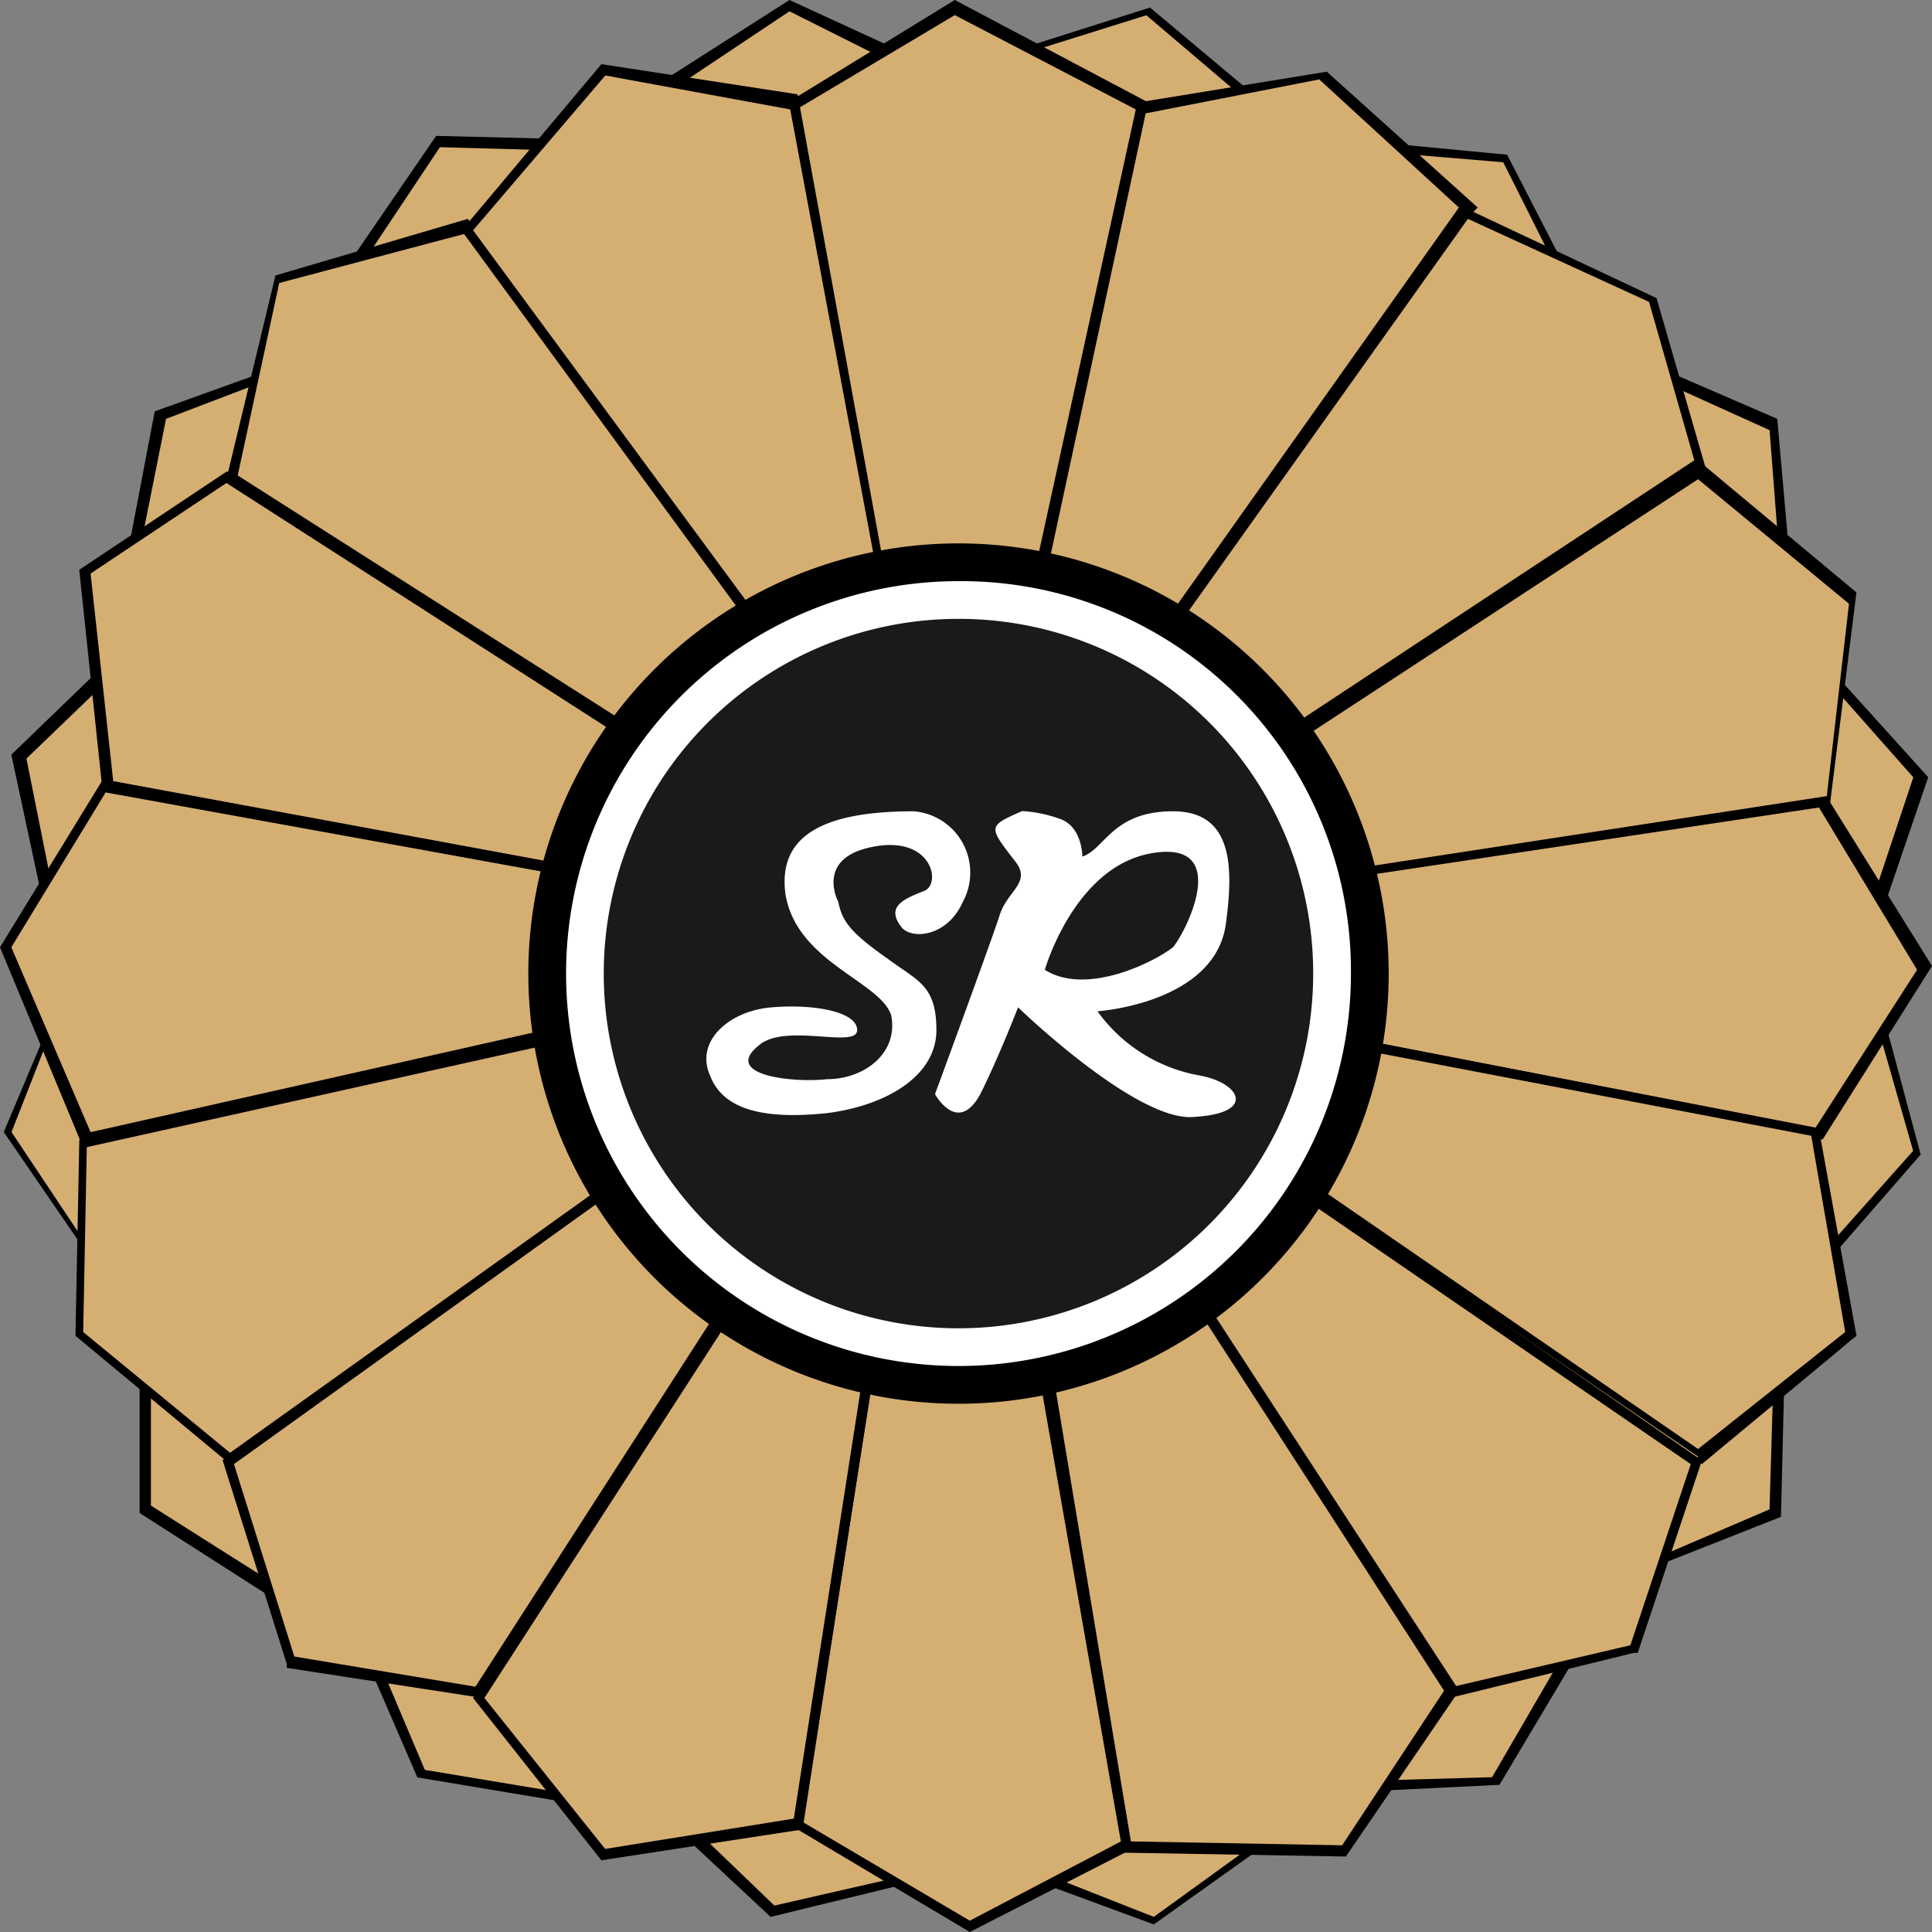
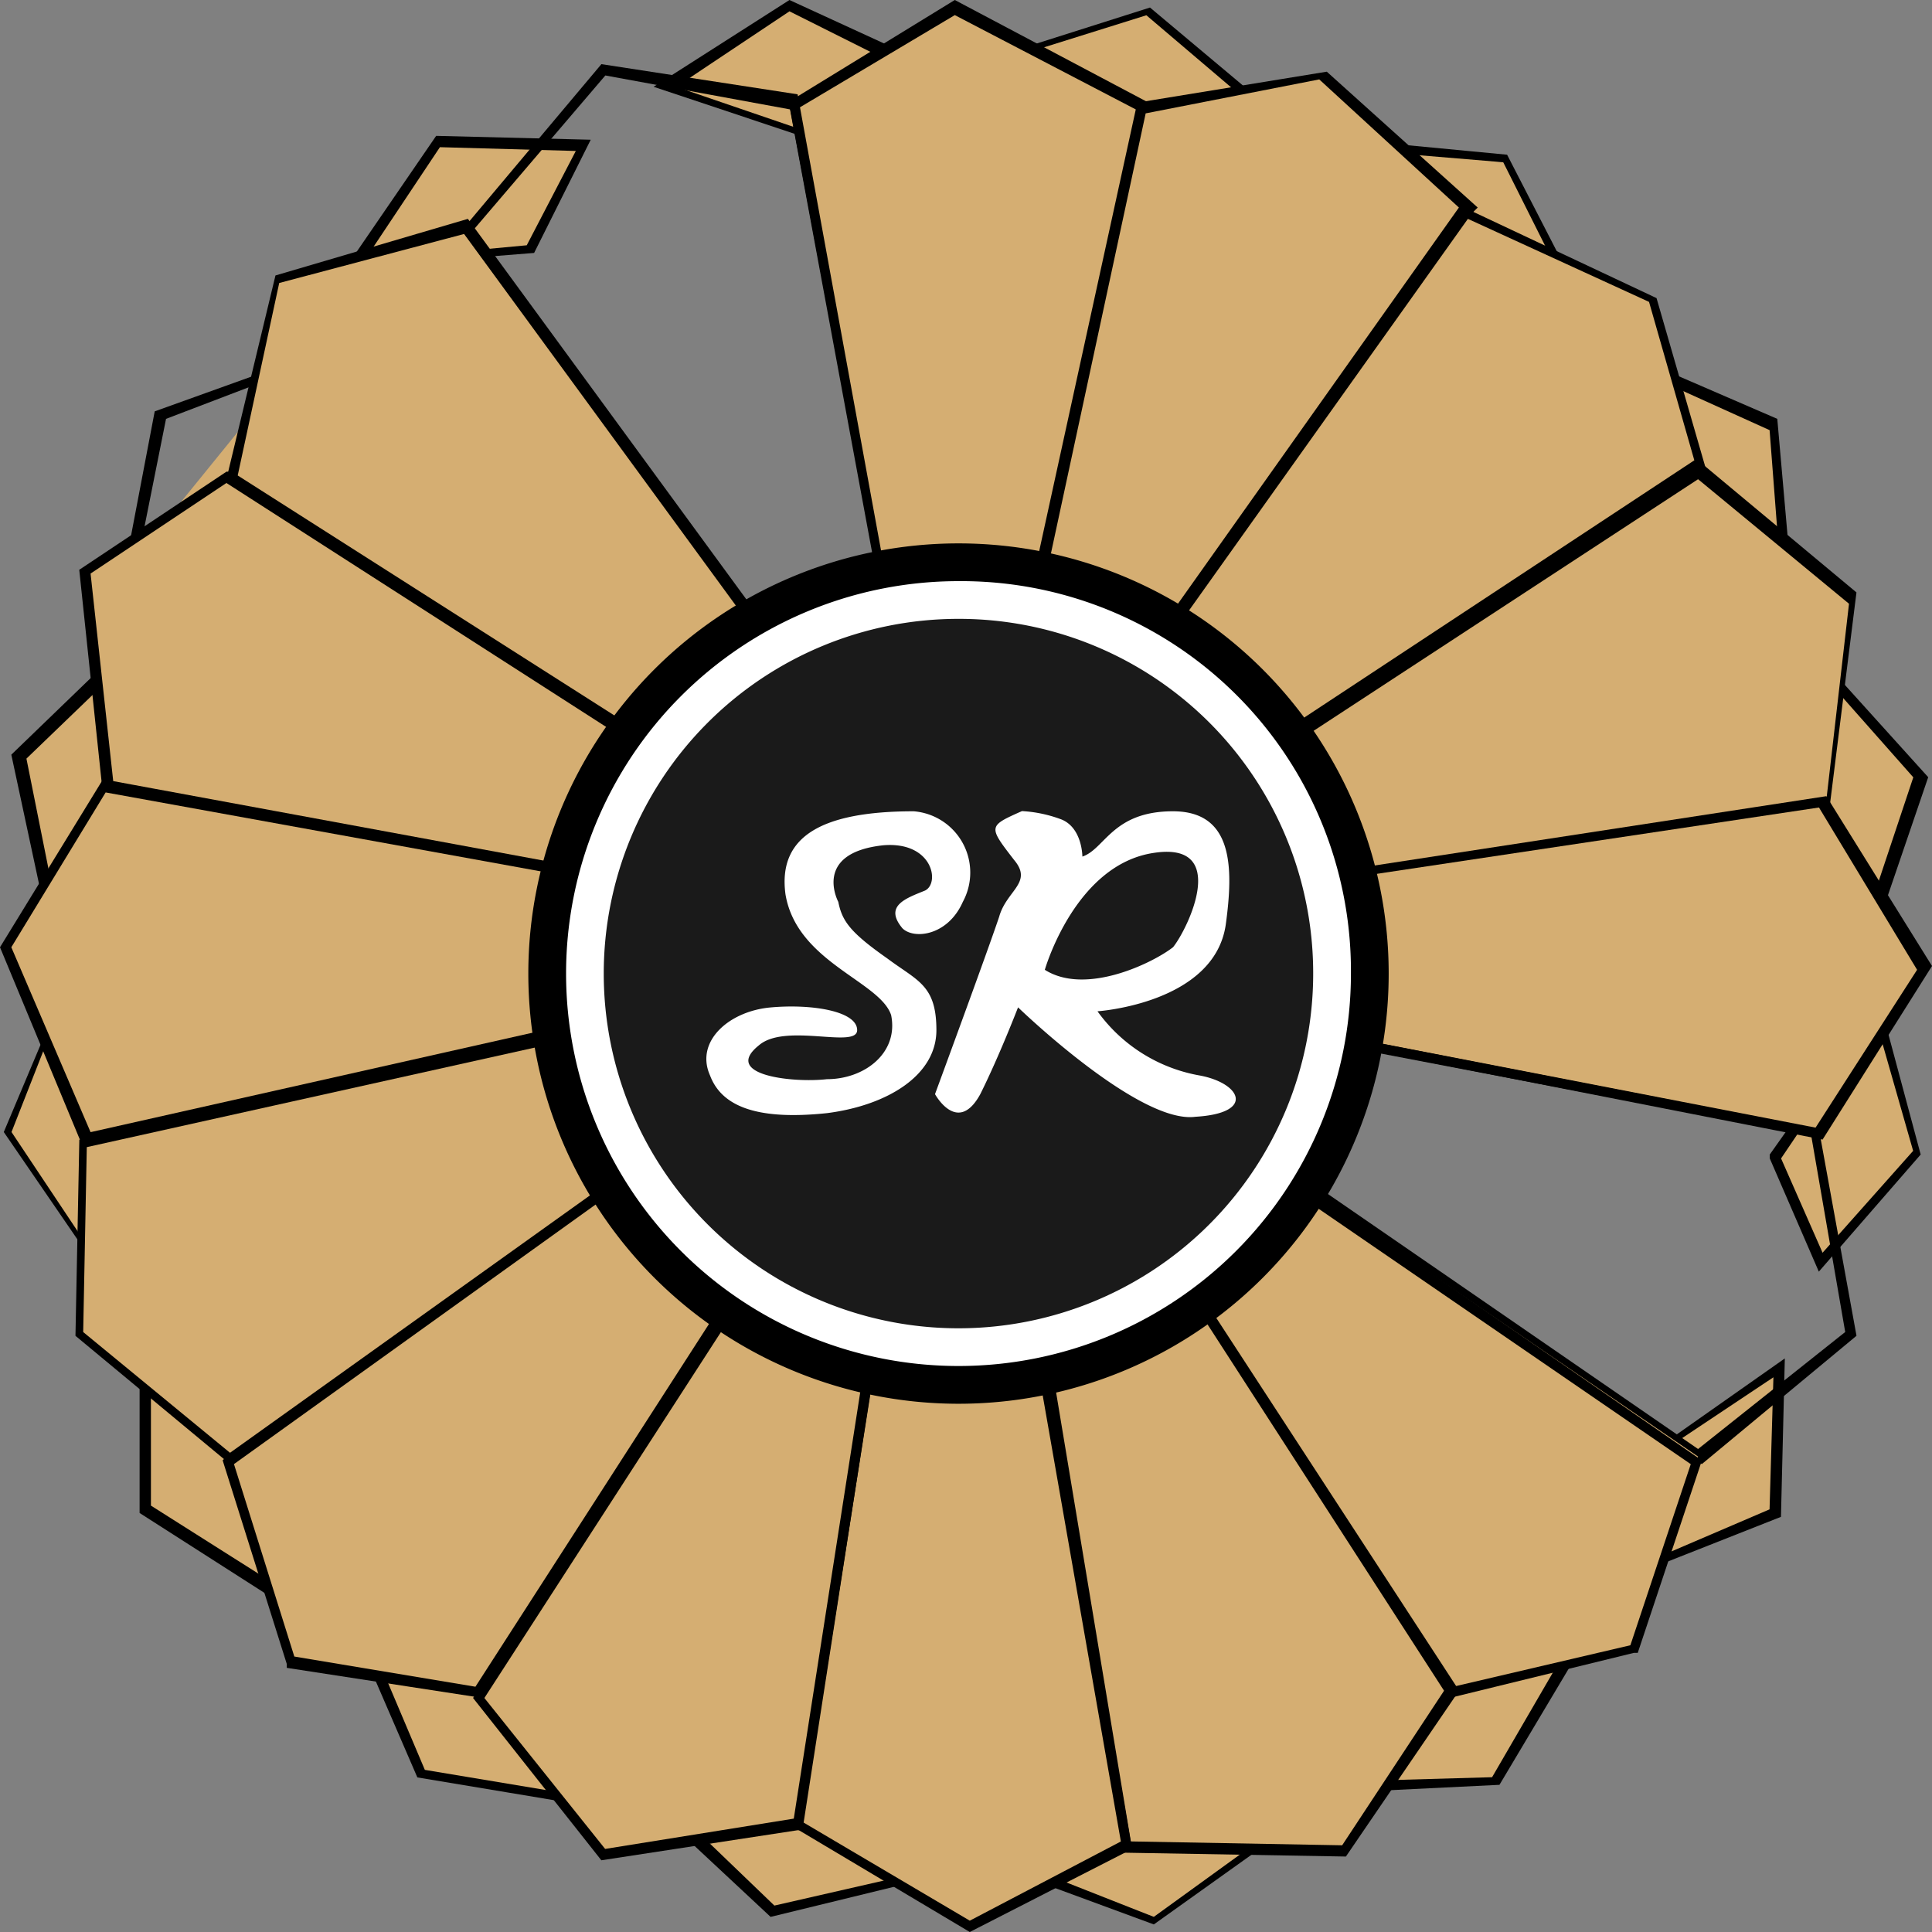
<svg xmlns="http://www.w3.org/2000/svg" width="50" height="50" viewBox="0 0 50 50">
  <rect x="0" y="0" width="50" height="50" fill="#808080" stroke="none" />
  <g id="ヘッダーロゴ" transform="translate(-43.52 52.879)">
    <g id="ロゴ" transform="translate(43.52 -52.879)">
      <g id="グループ_35" data-name="グループ 35" transform="translate(25.762 0.195)">
        <path id="パス_936" data-name="パス 936" d="M26.7,1.472,30.411.3l2.832,2.344-2.637,1.27Z" transform="translate(-26.505 -0.202)" fill="#d5ae72" />
        <path id="パス_937" data-name="パス 937" d="M30.6,4.106h0L26.5,1.47,30.5.2l3.027,2.539ZM26.988,1.47,30.6,3.813l2.441-1.172L30.406.4Z" transform="translate(-26.5 -0.2)" />
      </g>
      <g id="グループ_36" data-name="グループ 36" transform="translate(34.904 3.613)">
        <path id="パス_938" data-name="パス 938" d="M36.1,3.9l3.809.391,1.758,3.32-3.027.1Z" transform="translate(-35.905 -3.705)" fill="#d5ae72" />
        <path id="パス_939" data-name="パス 939" d="M38.634,7.8,35.9,3.7l4.1.391L41.857,7.7ZM36.388,3.993l2.344,3.516,2.734-.1L39.9,4.286Z" transform="translate(-35.9 -3.7)" />
      </g>
      <g id="グループ_37" data-name="グループ 37" transform="translate(42.383 9.277)">
        <path id="パス_940" data-name="パス 940" d="M43.8,9.8l3.32,1.465.293,4.1-2.734-1.074Z" transform="translate(-43.605 -9.507)" fill="#d5ae72" />
        <path id="パス_941" data-name="パス 941" d="M47.6,15.457l-3.027-1.172L43.6,9.5l3.613,1.563Zm-2.832-1.27,2.539.977-.293-3.809L43.991,9.988Z" transform="translate(-43.6 -9.5)" />
      </g>
      <g id="グループ_38" data-name="グループ 38" transform="translate(46.191 17.09)">
        <path id="パス_942" data-name="パス 942" d="M48.577,17.8l2.441,2.832-1.27,3.711L47.6,22.683Z" transform="translate(-47.502 -17.507)" fill="#d5ae72" />
        <path id="パス_943" data-name="パス 943" d="M49.844,24.531,47.5,22.773v-.1l.977-5.176,2.734,3.027ZM47.7,22.578l1.953,1.465,1.172-3.516-2.246-2.539Z" transform="translate(-47.5 -17.5)" />
      </g>
      <g id="グループ_39" data-name="グループ 39" transform="translate(45.801 25.879)">
        <path id="パス_944" data-name="パス 944" d="M49.837,26.8l1.074,3.711-2.539,2.832L47.2,30.609Z" transform="translate(-47.102 -26.507)" fill="#d5ae72" />
        <path id="パス_945" data-name="パス 945" d="M48.37,33.531,47.1,30.6v-.1l2.832-4,1.074,4Zm-.977-2.93,1.074,2.441,2.344-2.637-.977-3.418Z" transform="translate(-47.1 -26.5)" />
      </g>
      <g id="グループ_40" data-name="グループ 40" transform="translate(42.48 35.156)">
        <path id="パス_946" data-name="パス 946" d="M47.218,36.2l-.1,3.711-2.93,1.27L43.8,38.544Z" transform="translate(-43.702 -36.005)" fill="#d5ae72" />
        <path id="パス_947" data-name="パス 947" d="M44.091,41.371,43.7,38.539h.1L47.411,36l-.1,4.1Zm-.2-2.734.391,2.441,2.734-1.172.1-3.418Z" transform="translate(-43.7 -36)" />
      </g>
      <g id="グループ_41" data-name="グループ 41" transform="translate(34.806 42.578)">
        <path id="パス_948" data-name="パス 948" d="M41.664,43.8l-1.953,3.32-3.711.1,1.074-2.734Z" transform="translate(-35.805 -43.605)" fill="#d5ae72" />
        <path id="パス_949" data-name="パス 949" d="M35.8,47.409l1.27-3.027,4.883-.781L39.8,47.213Zm1.367-2.832-1.074,2.539,3.516-.1,1.758-3.027Z" transform="translate(-35.8 -43.6)" />
      </g>
      <g id="グループ_42" data-name="グループ 42" transform="translate(26.15 46.191)">
        <path id="パス_950" data-name="パス 950" d="M33.743,48.474,30.618,50.72,27.2,49.451,29.251,47.4Z" transform="translate(-26.907 -47.302)" fill="#d5ae72" />
        <path id="パス_951" data-name="パス 951" d="M30.611,50.913h0L26.9,49.546,29.244,47.3h.1l4.688,1.172Zm-3.223-1.465,3.223,1.27,2.832-2.051-4.1-1.074Z" transform="translate(-26.9 -47.3)" />
      </g>
      <g id="グループ_43" data-name="グループ 43" transform="translate(17.013 45.703)">
        <path id="パス_952" data-name="パス 952" d="M24.245,49.634l-3.809.879L17.8,47.974,20.534,46.9Z" transform="translate(-17.507 -46.802)" fill="#d5ae72" />
        <path id="パス_953" data-name="パス 953" d="M20.43,50.706,17.5,47.972,20.527,46.8l3.906,2.93Zm-2.441-2.734,2.539,2.441,3.418-.781L20.527,47Z" transform="translate(-17.5 -46.8)" />
      </g>
      <g id="グループ_44" data-name="グループ 44" transform="translate(9.237 42.383)">
        <path id="パス_954" data-name="パス 954" d="M14.973,47.5l-3.809-.586L9.7,43.5l3.027.1Z" transform="translate(-9.505 -43.402)" fill="#d5ae72" />
        <path id="パス_955" data-name="パス 955" d="M15.164,47.7l-4.1-.684L9.5,43.4l3.223.1v.1Zm-3.906-.879,3.516.586-2.148-3.711-2.734-.1Z" transform="translate(-9.5 -43.4)" />
      </g>
      <g id="グループ_45" data-name="グループ 45" transform="translate(3.613 35.156)">
        <path id="パス_956" data-name="パス 956" d="M7.12,41.962,3.8,39.911V36.2l2.734,1.172Z" transform="translate(-3.702 -36.005)" fill="#d5ae72" />
        <path id="パス_957" data-name="パス 957" d="M7.216,42.25,3.7,40V36l2.93,1.367v.1ZM3.993,39.809l2.93,1.855-.488-4.2L3.993,36.293Z" transform="translate(-3.7 -36)" />
      </g>
      <g id="グループ_46" data-name="グループ 46" transform="translate(0.098 25.586)">
        <path id="パス_958" data-name="パス 958" d="M2.348,33.141.2,29.918,1.665,26.5l1.953,2.148Z" transform="translate(-0.102 -26.207)" fill="#d5ae72" />
        <path id="パス_959" data-name="パス 959" d="M2.444,33.329.1,29.911,1.663,26.2l2.148,2.344ZM.3,29.911l1.953,2.93,1.172-4.1L1.565,26.688Z" transform="translate(-0.1 -26.2)" />
      </g>
      <g id="グループ_47" data-name="グループ 47" transform="translate(0.293 16.797)">
        <path id="パス_960" data-name="パス 960" d="M1.281,23.845.5,20.037,3.137,17.4l1.074,2.832Z" transform="translate(-0.305 -17.205)" fill="#d5ae72" />
        <path id="パス_961" data-name="パス 961" d="M1.179,24.036.3,19.934,3.132,17.2l1.074,3.027Zm-.488-4,.684,3.418,2.734-3.32L3.23,17.591Z" transform="translate(-0.3 -17.2)" />
      </g>
      <g id="グループ_48" data-name="グループ 48" transform="translate(3.223 9.277)">
-         <path id="パス_962" data-name="パス 962" d="M3.5,14.776l.781-3.809L7.7,9.6l-.1,3.027Z" transform="translate(-3.305 -9.502)" fill="#d5ae72" />
+         <path id="パス_962" data-name="パス 962" d="M3.5,14.776L7.7,9.6l-.1,3.027Z" transform="translate(-3.305 -9.502)" fill="#d5ae72" />
        <path id="パス_963" data-name="パス 963" d="M3.3,14.969l.781-4.1L7.89,9.5l-.2,3.223Zm1.074-3.906L3.691,14.48,7.5,12.527l.2-2.734Z" transform="translate(-3.3 -9.5)" />
      </g>
      <g id="グループ_49" data-name="グループ 49" transform="translate(8.944 3.516)">
        <path id="パス_964" data-name="パス 964" d="M9.4,6.923,11.548,3.7l3.809.1L13.99,6.532Z" transform="translate(-9.205 -3.602)" fill="#d5ae72" />
        <path id="パス_965" data-name="パス 965" d="M9.2,7.018,11.544,3.6l4,.1-1.465,2.93Zm2.441-3.125L9.688,6.823l4.2-.391,1.27-2.441Z" transform="translate(-9.2 -3.6)" />
      </g>
      <g id="グループ_50" data-name="グループ 50" transform="translate(16.915)">
        <path id="パス_966" data-name="パス 966" d="M17.7,2.251,20.923.2l3.32,1.563L22,3.716Z" transform="translate(-17.407 -0.005)" fill="#d5ae72" />
        <path id="パス_967" data-name="パス 967" d="M22.087,3.809h0L17.4,2.246,20.916,0l3.613,1.66Zm-4.1-1.562,4,1.367,2.051-1.758L20.916.293Z" transform="translate(-17.4)" />
      </g>
      <g id="グループ_51" data-name="グループ 51" transform="translate(20.41)">
        <path id="パス_968" data-name="パス 968" d="M24.03,18.459,21.1,2.737,25.3.1l4.883,2.637-3.516,15.82Z" transform="translate(-21.002 -0.002)" fill="#d5ae72" />
        <path id="パス_969" data-name="パス 969" d="M26.762,18.652l-2.832-.1v-.1L21,2.637,25.3,0l4.98,2.637Zm-2.637-.293,2.441.1L29.984,2.832,25.3.391,21.2,2.832Z" transform="translate(-21)" />
      </g>
      <g id="グループ_52" data-name="グループ 52" transform="translate(26.037 1.855)">
        <path id="パス_970" data-name="パス 970" d="M26.9,18.5,30.318,2.879,35.005,2l3.711,3.418L29.341,18.7Z" transform="translate(-26.802 -1.902)" fill="#d5ae72" />
        <path id="パス_971" data-name="パス 971" d="M29.339,18.795,26.8,18.6,30.316,2.681,35.1,1.9l3.906,3.516-.1.1ZM27.093,18.4l2.148.1L38.519,5.416,34.905,2.1l-4.492.879Z" transform="translate(-26.8 -1.9)" />
      </g>
      <g id="グループ_53" data-name="グループ 53" transform="translate(28.516 5.371)">
        <path id="パス_972" data-name="パス 972" d="M29.5,18.686,38.777,5.6,43.66,7.846l1.172,4.3L31.258,21.127Z" transform="translate(-29.402 -5.502)" fill="#d5ae72" />
        <path id="パス_973" data-name="パス 973" d="M31.158,21.32,29.4,18.684,38.775,5.5l4.98,2.344,1.27,4.395-.1.1Zm-1.465-2.637,1.563,2.246,13.477-8.887-1.172-4.1L38.873,5.793Z" transform="translate(-29.4 -5.5)" />
      </g>
      <g id="グループ_54" data-name="グループ 54" transform="translate(30.371 11.914)">
        <path id="パス_974" data-name="パス 974" d="M31.4,21.287,44.877,12.4l4,3.32L48.2,20.994,32.084,23.435Z" transform="translate(-31.302 -12.205)" fill="#d5ae72" />
        <path id="パス_975" data-name="パス 975" d="M32.081,23.528,31.3,21.282l.1-.1L44.874,12.2l4.1,3.418-.684,5.469Zm-.488-2.148.684,1.953,15.918-2.344.586-5.078-3.906-3.223Z" transform="translate(-31.3 -12.2)" />
      </g>
      <g id="グループ_55" data-name="グループ 55" transform="translate(31.25 20.605)">
        <path id="パス_976" data-name="パス 976" d="M32.3,23.644,48.12,21.3l2.637,4.3-2.734,4.2L32.3,26.769Z" transform="translate(-32.202 -21.105)" fill="#d5ae72" />
        <path id="パス_977" data-name="パス 977" d="M48.118,29.987h0L32.2,26.862v-3.32h.1L48.216,21.1l2.734,4.395ZM32.4,26.666l15.527,3.027,2.637-4.1-2.539-4.2L32.4,23.737Z" transform="translate(-32.2 -21.1)" />
      </g>
      <g id="グループ_56" data-name="グループ 56" transform="translate(30.469 26.172)">
-         <path id="パス_978" data-name="パス 978" d="M32.381,27l15.527,3.027.977,5.273-3.906,3.027L31.6,29.148Z" transform="translate(-31.405 -26.805)" fill="#d5ae72" />
        <path id="パス_979" data-name="パス 979" d="M44.974,38.519h0L31.4,29.144l.879-2.344h.1L48,29.827l.977,5.371ZM31.693,29.046l13.184,9.082L48.685,35.1l-.879-5.078-15.332-2.93Z" transform="translate(-31.4 -26.8)" />
      </g>
      <g id="グループ_57" data-name="グループ 57" transform="translate(29.004 28.516)">
        <path id="パス_980" data-name="パス 980" d="M31.563,29.3l13.281,9.082-1.66,4.883L38.4,44.437,30,31.448Z" transform="translate(-29.902 -29.202)" fill="#d5ae72" />
        <path id="パス_981" data-name="パス 981" d="M38.4,44.63h0L29.9,31.544,31.56,29.2l.1.1,13.281,9.18-1.66,4.98h-.1Zm-8.2-13.184,8.3,12.891,4.59-1.074,1.563-4.687L31.56,29.591Z" transform="translate(-29.9 -29.2)" />
      </g>
      <g id="グループ_58" data-name="グループ 58" transform="translate(26.332 30.762)">
        <path id="パス_982" data-name="パス 982" d="M29.934,31.7l8.3,12.793-2.637,4.1H29.934L27.2,32.481Z" transform="translate(-27.102 -31.505)" fill="#d5ae72" />
        <path id="パス_983" data-name="パス 983" d="M35.6,48.785l-5.762-.1v-.1L27.1,32.379l2.93-.879.1.1,8.4,12.891Zm-5.566-.391,5.469.1,2.637-4-8.2-12.7-2.539.781Z" transform="translate(-27.1 -31.5)" />
      </g>
      <g id="グループ_59" data-name="グループ 59" transform="translate(20.508 31.641)">
        <path id="パス_984" data-name="パス 984" d="M27.059,32.7l2.734,15.82-4.1,2.148L21.2,48.03,23.739,32.6Z" transform="translate(-21.102 -32.405)" fill="#d5ae72" />
        <path id="パス_985" data-name="パス 985" d="M25.69,50.759h0L21.1,48.025v-.1L23.541,32.4h3.516l2.832,16.211Zm-4.3-2.832,4.3,2.539L29.6,48.416,26.862,32.791H23.737Z" transform="translate(-21.1 -32.4)" />
      </g>
      <g id="グループ_60" data-name="グループ 60" transform="translate(12.243 30.566)">
        <path id="パス_986" data-name="パス 986" d="M23.345,32.672,21,47.906l-5.078.781-3.223-4L21.294,31.5Z" transform="translate(-12.602 -31.305)" fill="#d5ae72" />
        <path id="パス_987" data-name="パス 987" d="M15.92,48.878l-3.32-4.2L21.291,31.3l2.246,1.367L21.1,48.1H21Zm-3.027-4.2,3.125,3.906L20.9,47.8l2.344-15.039-1.953-1.074Z" transform="translate(-12.6 -31.3)" />
      </g>
      <g id="グループ_61" data-name="グループ 61" transform="translate(5.762 28.418)">
        <path id="パス_988" data-name="パス 988" d="M20.944,31.448l-8.4,13.086L7.76,43.655,6.1,38.48,19.088,29.3Z" transform="translate(-5.905 -29.105)" fill="#d5ae72" />
        <path id="パス_989" data-name="パス 989" d="M12.638,44.627h0L7.56,43.846v-.1L5.9,38.475l.1-.1L19.181,29.1l1.953,2.344ZM7.755,43.553l4.687.781,8.3-12.891-1.758-2.051L6.193,38.573Z" transform="translate(-5.9 -29.1)" />
      </g>
      <g id="グループ_62" data-name="グループ 62" transform="translate(1.953 25.879)">
        <path id="パス_990" data-name="パス 990" d="M18.9,29.237,6.006,38.319,2.1,35.194l.1-4.98L18.213,26.6Z" transform="translate(-2.002 -26.502)" fill="#d5ae72" />
        <path id="パス_991" data-name="パス 991" d="M6,38.512l-4-3.32.1-5.078h.1L18.309,26.5l.684,2.734h-.1ZM2.2,35.094,6,38.219l12.7-9.082-.586-2.344L2.293,30.309Z" transform="translate(-2 -26.5)" />
      </g>
      <g id="グループ_63" data-name="グループ 63" transform="translate(0 20.215)">
        <path id="パス_992" data-name="パス 992" d="M17.971,26.464,2.248,29.98.1,25l2.539-4.2,15.723,3.027Z" transform="translate(-0.002 -20.702)" fill="#d5ae72" />
        <path id="パス_993" data-name="パス 993" d="M2.148,30.173h0L0,25l2.637-4.3h.1l15.82,3.027-.391,2.832h-.1ZM.293,25l2.051,4.785,15.625-3.516.391-2.441L2.734,20.993Z" transform="translate(0 -20.7)" />
      </g>
      <g id="グループ_64" data-name="グループ 64" transform="translate(2.051 12.207)">
        <path id="パス_994" data-name="パス 994" d="M18.316,23.442,2.788,20.61,2.3,15.044,5.913,12.7,19.39,21.294Z" transform="translate(-2.105 -12.505)" fill="#d5ae72" />
        <path id="パス_995" data-name="パス 995" d="M18.409,23.633h0L2.686,20.7v-.1L2.1,15.039,5.909,12.5h.1L19.58,21.289ZM2.979,20.508,18.311,23.34l.977-1.953L5.909,12.793,2.393,15.137Z" transform="translate(-2.1 -12.5)" />
      </g>
      <g id="グループ_65" data-name="グループ 65" transform="translate(5.859 5.664)">
        <path id="パス_996" data-name="パス 996" d="M19.479,21.039,6.1,12.543,7.272,7.367,12.155,6,21.92,19.379Z" transform="translate(-6.002 -5.805)" fill="#d5ae72" />
        <path id="パス_997" data-name="パス 997" d="M19.477,21.132h0L6,12.538,7.27,7.265,12.25,5.8l9.863,13.477ZM6.293,12.441l13.184,8.4,2.246-1.562L12.152,6.191,7.367,7.46Z" transform="translate(-6 -5.8)" />
      </g>
      <g id="グループ_66" data-name="グループ 66" transform="translate(11.951 1.66)">
-         <path id="パス_998" data-name="パス 998" d="M22.068,19.087,12.4,6l3.516-4.1,4.98.781,2.93,15.82Z" transform="translate(-12.302 -1.705)" fill="#d5ae72" />
        <path id="パス_999" data-name="パス 999" d="M22.066,19.278,12.3,6l3.613-4.3,5.078.781L23.921,18.5ZM12.593,6l9.57,12.988,1.563-.488L20.8,2.872l-4.785-.879Z" transform="translate(-12.3 -1.7)" />
      </g>
      <g id="グループ_67" data-name="グループ 67" transform="translate(13.673 14.063)">
        <path id="パス_1000" data-name="パス 1000" d="M35.889,25.545A10.645,10.645,0,1,1,25.245,14.9,10.67,10.67,0,0,1,35.889,25.545Z" transform="translate(-14.112 -14.412)" fill="#fff" />
        <path id="パス_1001" data-name="パス 1001" d="M25.233,36.666A11.133,11.133,0,1,1,36.366,25.533,11.128,11.128,0,0,1,25.233,36.666Zm0-21.289A10.156,10.156,0,1,0,35.389,25.533,10.087,10.087,0,0,0,25.233,15.377Z" transform="translate(-14.1 -14.4)" />
      </g>
      <path id="パス_1002" data-name="パス 1002" d="M34.459,25.58a9.18,9.18,0,1,1-9.18-9.18A9.169,9.169,0,0,1,34.459,25.58Z" transform="translate(-0.474 -0.384)" fill="#1a1a1a" />
      <path id="パス_1003" data-name="パス 1003" d="M31.736,28.336a4.138,4.138,0,0,1-2.637-1.66s3.027-.2,3.32-2.246c.2-1.465.2-2.93-1.367-2.93s-1.758.977-2.344,1.172c0,0,0-.781-.586-.977a3.418,3.418,0,0,0-.977-.2c-.879.391-.879.391-.2,1.27.488.586-.2.781-.391,1.465-.293.879-1.66,4.59-1.66,4.59s.586,1.074,1.172,0c.488-.977.977-2.246.977-2.246s3.125,3.027,4.59,2.832C33.2,29.313,32.81,28.531,31.736,28.336Zm-4-2.734s.781-2.734,2.832-3.027c1.953-.293.879,1.953.488,2.441C30.564,25.406,28.806,26.285,27.732,25.6Z" transform="translate(-0.696 -0.504)" fill="#fff" />
      <path id="パス_1004" data-name="パス 1004" d="M22.218,23.844s-.684-1.27,1.172-1.465c1.27-.1,1.465.977,1.074,1.172-.488.2-1.074.391-.586.977.293.293,1.172.2,1.563-.684a1.591,1.591,0,0,0-1.27-2.344c-2.441,0-3.516.684-3.32,2.148.293,1.758,2.441,2.246,2.734,3.125.2.977-.684,1.66-1.66,1.66-.879.1-2.734-.1-1.758-.879.684-.586,2.539.1,2.539-.391s-1.172-.684-2.246-.586-1.953.879-1.562,1.758c.293.781,1.172,1.172,3.027.977,1.563-.2,2.832-.977,2.832-2.148s-.488-1.27-1.27-1.855C22.511,24.625,22.316,24.332,22.218,23.844Z" transform="translate(-0.523 -0.504)" fill="#fff" />
    </g>
  </g>
</svg>